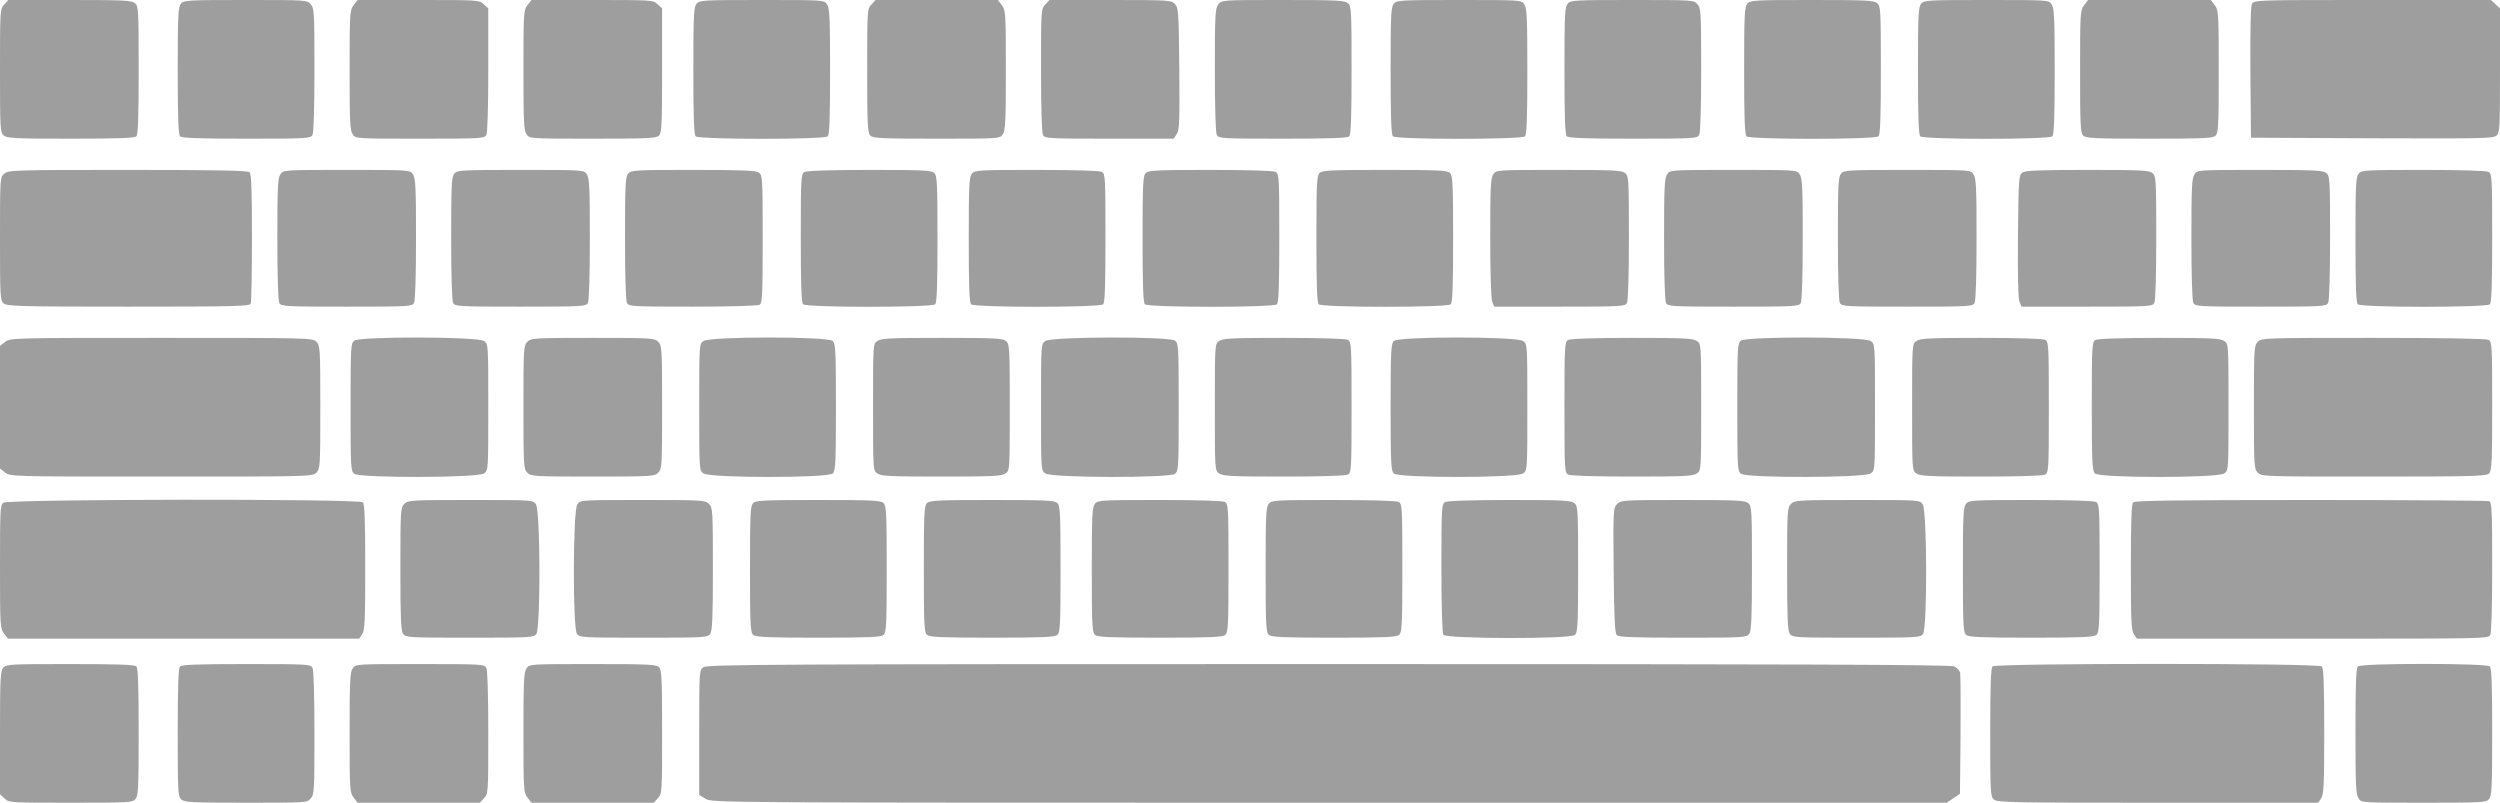
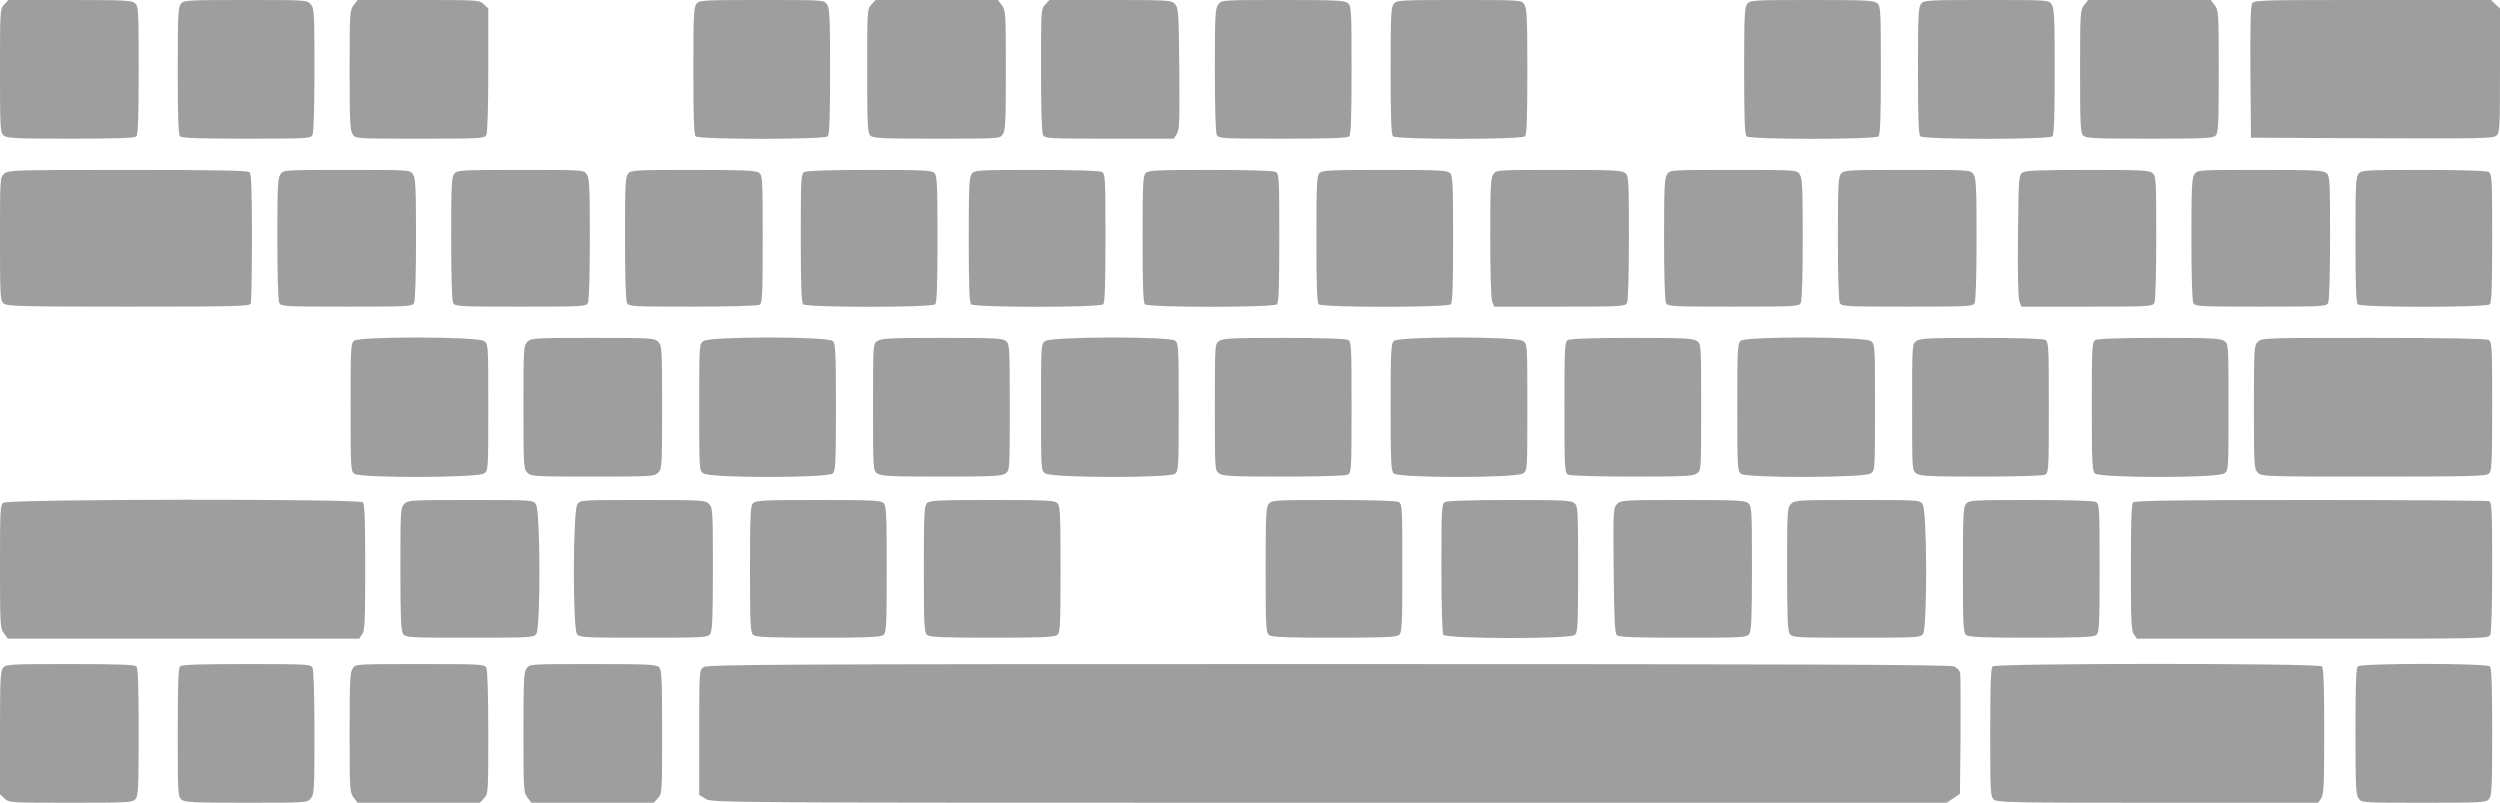
<svg xmlns="http://www.w3.org/2000/svg" version="1.0" width="1280pt" height="411pt" viewBox="0 0 1280 411" preserveAspectRatio="xMidYMid meet">
  <g transform="translate(0,411) scale(0.1,-0.1)" fill="#9e9e9e" stroke="none">
    <path d="M22 4087 c-22 -23 -22 -29 -22 -339 0 -292 1 -316 18 -331 17 -15 55 -17 343 -17 240 0 328 3 337 12 9 9 12 98 12 338 0 304 -1 328 -18 343 -16 15 -54 17 -334 17 l-315 0 -21 -23z" />
    <path d="M927 4092 c-15 -17 -17 -55 -17 -343 0 -240 3 -328 12 -337 9 -9 98 -12 340 -12 313 0 328 1 338 19 6 12 10 136 10 334 0 292 -1 315 -19 335 -18 22 -23 22 -333 22 -292 0 -316 -1 -331 -18z" />
    <path d="M1811 4084 c-20 -26 -21 -38 -21 -333 0 -261 2 -310 16 -329 15 -22 15 -22 344 -22 315 0 330 1 340 19 6 12 10 136 10 334 l0 314 -23 21 c-23 22 -29 22 -334 22 l-312 0 -20 -26z" />
-     <path d="M2701 4084 c-20 -26 -21 -38 -21 -333 0 -261 2 -310 16 -329 15 -22 16 -22 339 -22 281 0 326 2 339 16 14 13 16 58 16 333 l0 318 -23 21 c-23 22 -29 22 -334 22 l-312 0 -20 -26z" />
    <path d="M3567 4092 c-15 -17 -17 -55 -17 -343 0 -240 3 -328 12 -337 17 -17 659 -17 676 0 9 9 12 97 12 333 0 274 -2 324 -16 343 -15 22 -16 22 -333 22 -295 0 -319 -1 -334 -18z" />
    <path d="M4462 4087 c-22 -23 -22 -29 -22 -339 0 -274 2 -319 16 -332 13 -14 58 -16 339 -16 323 0 324 0 339 22 14 19 16 68 16 329 0 295 -1 307 -21 333 l-20 26 -313 0 -313 0 -21 -23z" />
    <path d="M5352 4087 c-22 -23 -22 -29 -22 -336 0 -196 4 -320 10 -332 10 -18 25 -19 340 -19 l330 0 15 24 c14 20 15 66 13 334 -3 288 -4 311 -22 331 -19 20 -27 21 -331 21 l-312 0 -21 -23z" />
    <path d="M6238 4088 c-16 -20 -18 -52 -18 -336 0 -197 4 -321 10 -333 10 -18 25 -19 338 -19 242 0 331 3 340 12 9 9 12 98 12 338 0 304 -1 328 -18 343 -16 15 -54 17 -333 17 -311 0 -314 0 -331 -22z" />
    <path d="M7137 4092 c-15 -17 -17 -55 -17 -343 0 -240 3 -328 12 -337 17 -17 659 -17 676 0 9 9 12 97 12 333 0 274 -2 324 -16 343 -15 22 -16 22 -333 22 -295 0 -319 -1 -334 -18z" />
-     <path d="M8027 4092 c-15 -17 -17 -55 -17 -343 0 -240 3 -328 12 -337 9 -9 98 -12 340 -12 313 0 328 1 338 19 6 12 10 136 10 334 0 292 -1 315 -19 335 -18 22 -23 22 -333 22 -292 0 -316 -1 -331 -18z" />
+     <path d="M8027 4092 z" />
    <path d="M8947 4092 c-15 -17 -17 -55 -17 -343 0 -240 3 -328 12 -337 17 -17 659 -17 676 0 9 9 12 98 12 338 0 304 -1 328 -18 343 -16 15 -55 17 -334 17 -292 0 -316 -1 -331 -18z" />
    <path d="M9837 4092 c-15 -17 -17 -55 -17 -343 0 -240 3 -328 12 -337 17 -17 659 -17 676 0 9 9 12 97 12 333 0 274 -2 324 -16 343 -15 22 -16 22 -333 22 -295 0 -319 -1 -334 -18z" />
    <path d="M10671 4084 c-20 -26 -21 -38 -21 -340 0 -271 2 -315 16 -328 13 -14 58 -16 339 -16 281 0 326 2 339 16 14 13 16 57 16 328 0 302 -1 314 -21 340 l-20 26 -314 0 -314 0 -20 -26z" />
    <path d="M11530 4090 c-7 -12 -9 -134 -8 -352 l3 -333 619 -3 c566 -2 621 -1 638 14 17 16 18 39 18 334 l0 317 -23 21 -23 22 -607 0 c-592 0 -607 0 -617 -20z" />
    <path d="M22 3221 c-22 -18 -22 -23 -22 -333 0 -292 1 -316 18 -331 17 -15 76 -17 639 -17 557 0 621 2 627 16 3 9 6 161 6 338 0 237 -3 325 -12 334 -9 9 -161 12 -623 12 -583 0 -613 -1 -633 -19z" />
    <path d="M1436 3218 c-14 -19 -16 -68 -16 -331 0 -193 4 -316 10 -328 10 -18 25 -19 345 -19 320 0 335 1 345 19 6 12 10 135 10 328 0 263 -2 312 -16 331 -15 22 -16 22 -339 22 -323 0 -324 0 -339 -22z" />
    <path d="M2327 3222 c-15 -16 -17 -54 -17 -331 0 -196 4 -320 10 -332 10 -18 25 -19 345 -19 320 0 335 1 345 19 6 12 10 135 10 328 0 263 -2 312 -16 331 -15 22 -16 22 -338 22 -300 0 -324 -1 -339 -18z" />
    <path d="M3217 3222 c-15 -16 -17 -54 -17 -331 0 -196 4 -320 10 -332 10 -18 25 -19 338 -19 189 0 333 4 342 10 13 8 15 56 15 335 0 312 -1 327 -19 341 -16 11 -79 14 -336 14 -294 0 -318 -1 -333 -18z" />
    <path d="M4118 3229 c-17 -9 -18 -36 -18 -337 0 -242 3 -331 12 -340 17 -17 659 -17 676 0 9 9 12 97 12 334 0 280 -2 325 -16 338 -13 14 -57 16 -332 16 -197 0 -324 -4 -334 -11z" />
    <path d="M4977 3222 c-15 -17 -17 -55 -17 -338 0 -236 3 -323 12 -332 17 -17 659 -17 676 0 9 9 12 98 12 340 0 313 -1 328 -19 338 -12 6 -136 10 -334 10 -291 0 -315 -1 -330 -18z" />
    <path d="M5866 3224 c-14 -13 -16 -58 -16 -338 0 -237 3 -325 12 -334 17 -17 659 -17 676 0 9 9 12 98 12 340 0 313 -1 328 -19 338 -13 6 -137 10 -335 10 -273 0 -317 -2 -330 -16z" />
    <path d="M6756 3224 c-14 -13 -16 -58 -16 -338 0 -237 3 -325 12 -334 17 -17 659 -17 676 0 9 9 12 97 12 334 0 280 -2 325 -16 338 -13 14 -58 16 -334 16 -276 0 -321 -2 -334 -16z" />
    <path d="M7646 3218 c-14 -19 -16 -67 -16 -325 0 -172 4 -313 10 -327 l10 -26 334 0 c321 0 336 1 346 19 6 12 10 136 10 334 0 291 -1 315 -18 330 -17 15 -55 17 -340 17 -320 0 -321 0 -336 -22z" />
    <path d="M8536 3218 c-14 -19 -16 -68 -16 -331 0 -193 4 -316 10 -328 10 -18 25 -19 345 -19 320 0 335 1 345 19 6 12 10 135 10 328 0 263 -2 312 -16 331 -15 22 -16 22 -339 22 -323 0 -324 0 -339 -22z" />
    <path d="M9427 3222 c-15 -16 -17 -54 -17 -331 0 -196 4 -320 10 -332 10 -18 25 -19 345 -19 320 0 335 1 345 19 6 12 10 135 10 328 0 263 -2 312 -16 331 -15 22 -16 22 -338 22 -300 0 -324 -1 -339 -18z" />
    <path d="M10354 3226 c-18 -14 -19 -31 -22 -323 -2 -193 1 -320 7 -336 l11 -27 334 0 c321 0 336 1 346 19 6 12 10 136 10 334 0 291 -1 315 -18 330 -16 15 -54 17 -333 17 -256 0 -319 -3 -335 -14z" />
    <path d="M11236 3218 c-14 -19 -16 -68 -16 -331 0 -193 4 -316 10 -328 10 -18 25 -19 345 -19 320 0 335 1 345 19 6 12 10 136 10 334 0 291 -1 315 -18 330 -17 15 -55 17 -340 17 -320 0 -321 0 -336 -22z" />
    <path d="M12077 3222 c-15 -17 -17 -55 -17 -338 0 -236 3 -323 12 -332 17 -17 659 -17 676 0 9 9 12 98 12 340 0 313 -1 328 -19 338 -12 6 -136 10 -334 10 -291 0 -315 -1 -330 -18z" />
-     <path d="M26 2359 l-26 -20 0 -314 0 -314 26 -20 c26 -21 33 -21 800 -21 761 0 774 0 794 20 19 19 20 33 20 335 0 302 -1 316 -20 335 -20 20 -33 20 -794 20 -767 0 -774 0 -800 -21z" />
    <path d="M1814 2366 c-18 -14 -19 -29 -19 -341 0 -312 1 -327 19 -341 31 -22 632 -21 664 2 22 15 22 16 22 339 0 323 0 324 -22 339 -32 23 -633 24 -664 2z" />
    <path d="M2700 2360 c-19 -19 -20 -33 -20 -335 0 -302 1 -316 20 -335 19 -19 33 -20 335 -20 302 0 316 1 335 20 19 19 20 33 20 335 0 302 -1 316 -20 335 -19 19 -33 20 -335 20 -302 0 -316 -1 -335 -20z" />
    <path d="M3602 2364 c-22 -15 -22 -16 -22 -339 0 -323 0 -324 22 -339 34 -24 639 -24 662 0 14 13 16 58 16 339 0 281 -2 326 -16 339 -23 24 -628 24 -662 0z" />
    <path d="M4492 2364 c-22 -15 -22 -16 -22 -339 0 -323 0 -324 22 -339 19 -14 68 -16 328 -16 260 0 309 2 328 16 22 15 22 16 22 338 0 300 -1 324 -18 339 -16 15 -54 17 -328 17 -264 0 -313 -2 -332 -16z" />
    <path d="M5352 2364 c-22 -15 -22 -16 -22 -339 0 -323 0 -324 22 -339 32 -23 633 -24 664 -2 18 14 19 29 19 341 0 312 -1 327 -19 341 -31 22 -632 21 -664 -2z" />
    <path d="M6242 2364 c-22 -15 -22 -16 -22 -339 0 -323 0 -324 22 -339 19 -14 68 -16 331 -16 193 0 316 4 328 10 18 10 19 25 19 345 0 320 -1 335 -19 345 -12 6 -135 10 -328 10 -263 0 -312 -2 -331 -16z" />
    <path d="M7136 2364 c-14 -13 -16 -58 -16 -339 0 -281 2 -326 16 -339 23 -24 628 -24 662 0 22 15 22 16 22 339 0 323 0 324 -22 339 -34 24 -639 24 -662 0z" />
    <path d="M8028 2369 c-17 -9 -18 -36 -18 -344 0 -320 1 -335 19 -345 12 -6 135 -10 328 -10 263 0 312 2 331 16 22 15 22 16 22 339 0 323 0 324 -22 339 -19 14 -68 16 -333 16 -192 0 -317 -4 -327 -11z" />
    <path d="M8914 2366 c-18 -14 -19 -29 -19 -341 0 -312 1 -327 19 -341 31 -22 632 -21 664 2 22 15 22 16 22 339 0 323 0 324 -22 339 -32 23 -633 24 -664 2z" />
    <path d="M9812 2364 c-22 -15 -22 -16 -22 -339 0 -323 0 -324 22 -339 19 -14 68 -16 331 -16 193 0 316 4 328 10 18 10 19 25 19 345 0 320 -1 335 -19 345 -12 6 -135 10 -328 10 -263 0 -312 -2 -331 -16z" />
    <path d="M10728 2369 c-17 -9 -18 -36 -18 -339 0 -285 2 -331 16 -344 23 -24 628 -24 662 0 22 15 22 16 22 339 0 323 0 324 -22 339 -19 14 -68 16 -333 16 -192 0 -317 -4 -327 -11z" />
    <path d="M11560 2360 c-19 -19 -20 -33 -20 -335 0 -302 1 -316 20 -335 20 -20 33 -20 594 -20 509 0 576 2 590 16 14 13 16 59 16 344 0 315 -1 330 -19 340 -13 6 -216 10 -590 10 -558 0 -571 0 -591 -20z" />
    <path d="M17 1536 c-16 -12 -17 -40 -17 -328 0 -304 1 -316 21 -342 l20 -26 899 0 899 0 15 22 c14 19 16 69 16 343 0 236 -3 324 -12 333 -19 19 -1816 17 -1841 -2z" />
    <path d="M2070 1530 c-19 -19 -20 -33 -20 -333 0 -255 3 -317 14 -333 14 -18 29 -19 341 -19 312 0 327 1 341 19 22 31 21 632 -2 664 -15 22 -16 22 -335 22 -306 0 -320 -1 -339 -20z" />
    <path d="M2956 1528 c-23 -32 -24 -633 -2 -664 14 -18 29 -19 341 -19 312 0 327 1 341 19 11 16 14 78 14 333 0 300 -1 314 -20 333 -19 19 -33 20 -339 20 -319 0 -320 0 -335 -22z" />
    <path d="M3856 1534 c-14 -13 -16 -58 -16 -338 0 -289 2 -325 17 -337 13 -11 79 -14 333 -14 254 0 320 3 333 14 15 12 17 48 17 337 0 280 -2 325 -16 338 -13 14 -58 16 -334 16 -276 0 -321 -2 -334 -16z" />
    <path d="M4746 1534 c-14 -13 -16 -58 -16 -338 0 -289 2 -325 17 -337 13 -11 79 -14 333 -14 254 0 320 3 333 14 15 12 17 48 17 337 0 280 -2 325 -16 338 -13 14 -58 16 -334 16 -276 0 -321 -2 -334 -16z" />
-     <path d="M5607 1532 c-15 -17 -17 -55 -17 -339 0 -286 2 -322 17 -334 13 -11 79 -14 333 -14 254 0 320 3 333 14 15 12 17 49 17 342 0 314 -1 329 -19 339 -12 6 -136 10 -334 10 -291 0 -315 -1 -330 -18z" />
    <path d="M6497 1532 c-15 -17 -17 -55 -17 -339 0 -286 2 -322 17 -334 13 -11 79 -14 333 -14 254 0 320 3 333 14 15 12 17 49 17 342 0 314 -1 329 -19 339 -12 6 -136 10 -334 10 -291 0 -315 -1 -330 -18z" />
    <path d="M7398 1539 c-17 -9 -18 -36 -18 -337 0 -189 4 -333 10 -342 13 -21 648 -23 673 -1 15 12 17 48 17 336 0 299 -1 323 -18 338 -17 15 -54 17 -333 17 -195 0 -321 -4 -331 -11z" />
    <path d="M8280 1530 c-20 -20 -21 -30 -18 -340 2 -245 6 -322 16 -332 10 -10 85 -13 338 -13 311 0 326 1 340 19 11 16 14 79 14 336 0 294 -1 318 -18 333 -16 15 -55 17 -335 17 -306 0 -318 -1 -337 -20z" />
    <path d="M9170 1530 c-19 -19 -20 -33 -20 -333 0 -255 3 -317 14 -333 14 -18 29 -19 341 -19 312 0 327 1 341 19 22 31 21 632 -2 664 -15 22 -16 22 -335 22 -306 0 -320 -1 -339 -20z" />
    <path d="M10067 1532 c-15 -17 -17 -55 -17 -339 0 -286 2 -322 17 -334 13 -11 79 -14 333 -14 254 0 320 3 333 14 15 12 17 49 17 342 0 314 -1 329 -19 339 -12 6 -136 10 -334 10 -291 0 -315 -1 -330 -18z" />
    <path d="M10922 1538 c-9 -9 -12 -97 -12 -333 0 -274 2 -324 16 -343 l15 -22 899 0 c879 0 900 0 910 19 6 13 10 141 10 349 0 292 -2 331 -16 336 -9 3 -419 6 -913 6 -684 0 -900 -3 -909 -12z" />
    <path d="M17 692 c-15 -16 -17 -54 -17 -334 l0 -315 23 -21 c23 -22 29 -22 339 -22 292 0 316 1 331 18 15 17 17 55 17 343 0 240 -3 328 -12 337 -9 9 -98 12 -338 12 -304 0 -328 -1 -343 -18z" />
    <path d="M922 698 c-9 -9 -12 -98 -12 -338 0 -304 1 -328 18 -343 16 -15 54 -17 332 -17 308 0 313 0 331 22 18 20 19 43 19 335 0 198 -4 322 -10 334 -10 18 -25 19 -338 19 -242 0 -331 -3 -340 -12z" />
    <path d="M1806 688 c-14 -19 -16 -68 -16 -329 0 -295 1 -307 21 -333 l20 -26 313 0 313 0 21 23 c22 23 22 29 22 336 0 196 -4 320 -10 332 -10 18 -25 19 -340 19 -329 0 -329 0 -344 -22z" />
    <path d="M2696 688 c-14 -19 -16 -68 -16 -329 0 -295 1 -307 21 -333 l20 -26 313 0 313 0 21 23 c22 23 22 29 22 339 0 274 -2 319 -16 332 -13 14 -58 16 -339 16 -323 0 -324 0 -339 -22z" />
    <path d="M3602 694 c-22 -15 -22 -16 -22 -335 l0 -319 33 -20 c32 -20 59 -20 3193 -20 l3161 0 34 23 34 23 3 299 c1 165 0 309 -2 321 -3 11 -17 26 -31 32 -20 9 -796 12 -3203 12 -2860 0 -3180 -2 -3200 -16z" />
    <path d="M10202 698 c-9 -9 -12 -98 -12 -338 0 -304 1 -328 18 -343 17 -16 90 -17 840 -17 l821 0 15 22 c14 19 16 69 16 343 0 236 -3 324 -12 333 -17 17 -1669 17 -1686 0z" />
    <path d="M12072 698 c-9 -9 -12 -97 -12 -333 0 -274 2 -324 16 -343 15 -22 16 -22 333 -22 295 0 319 1 334 18 15 17 17 55 17 343 0 240 -3 328 -12 337 -17 17 -659 17 -676 0z" />
  </g>
</svg>